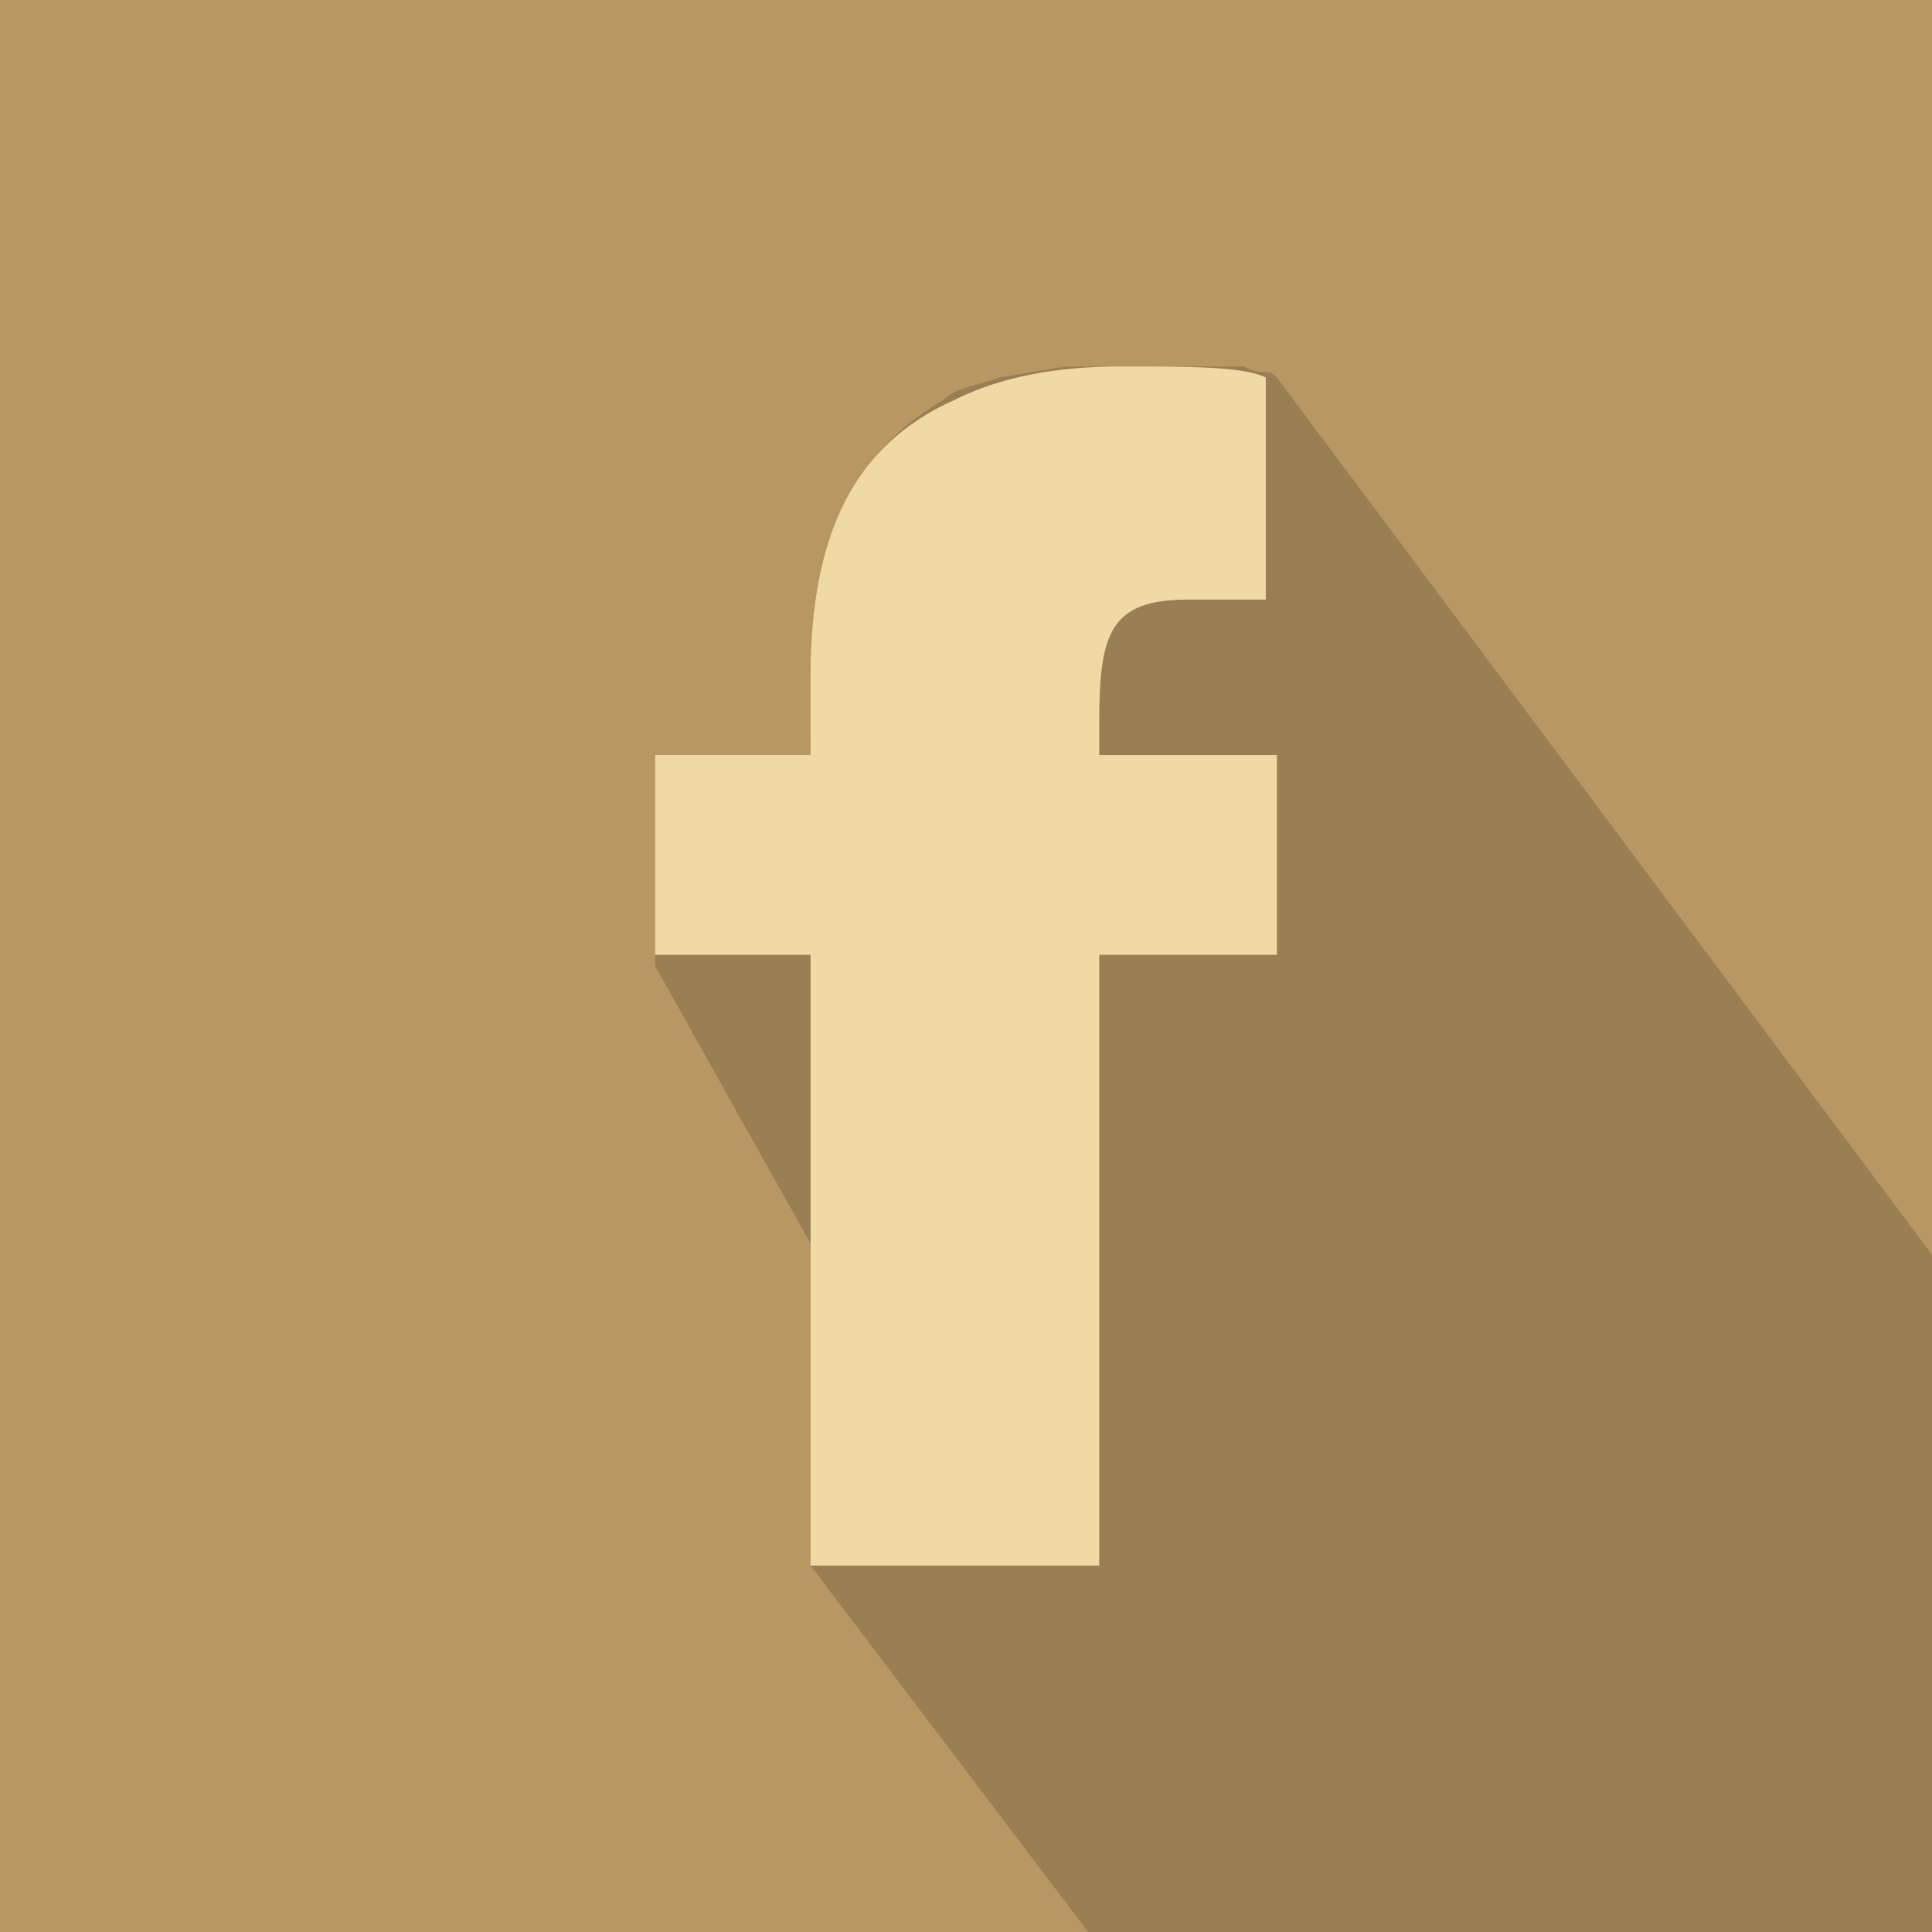
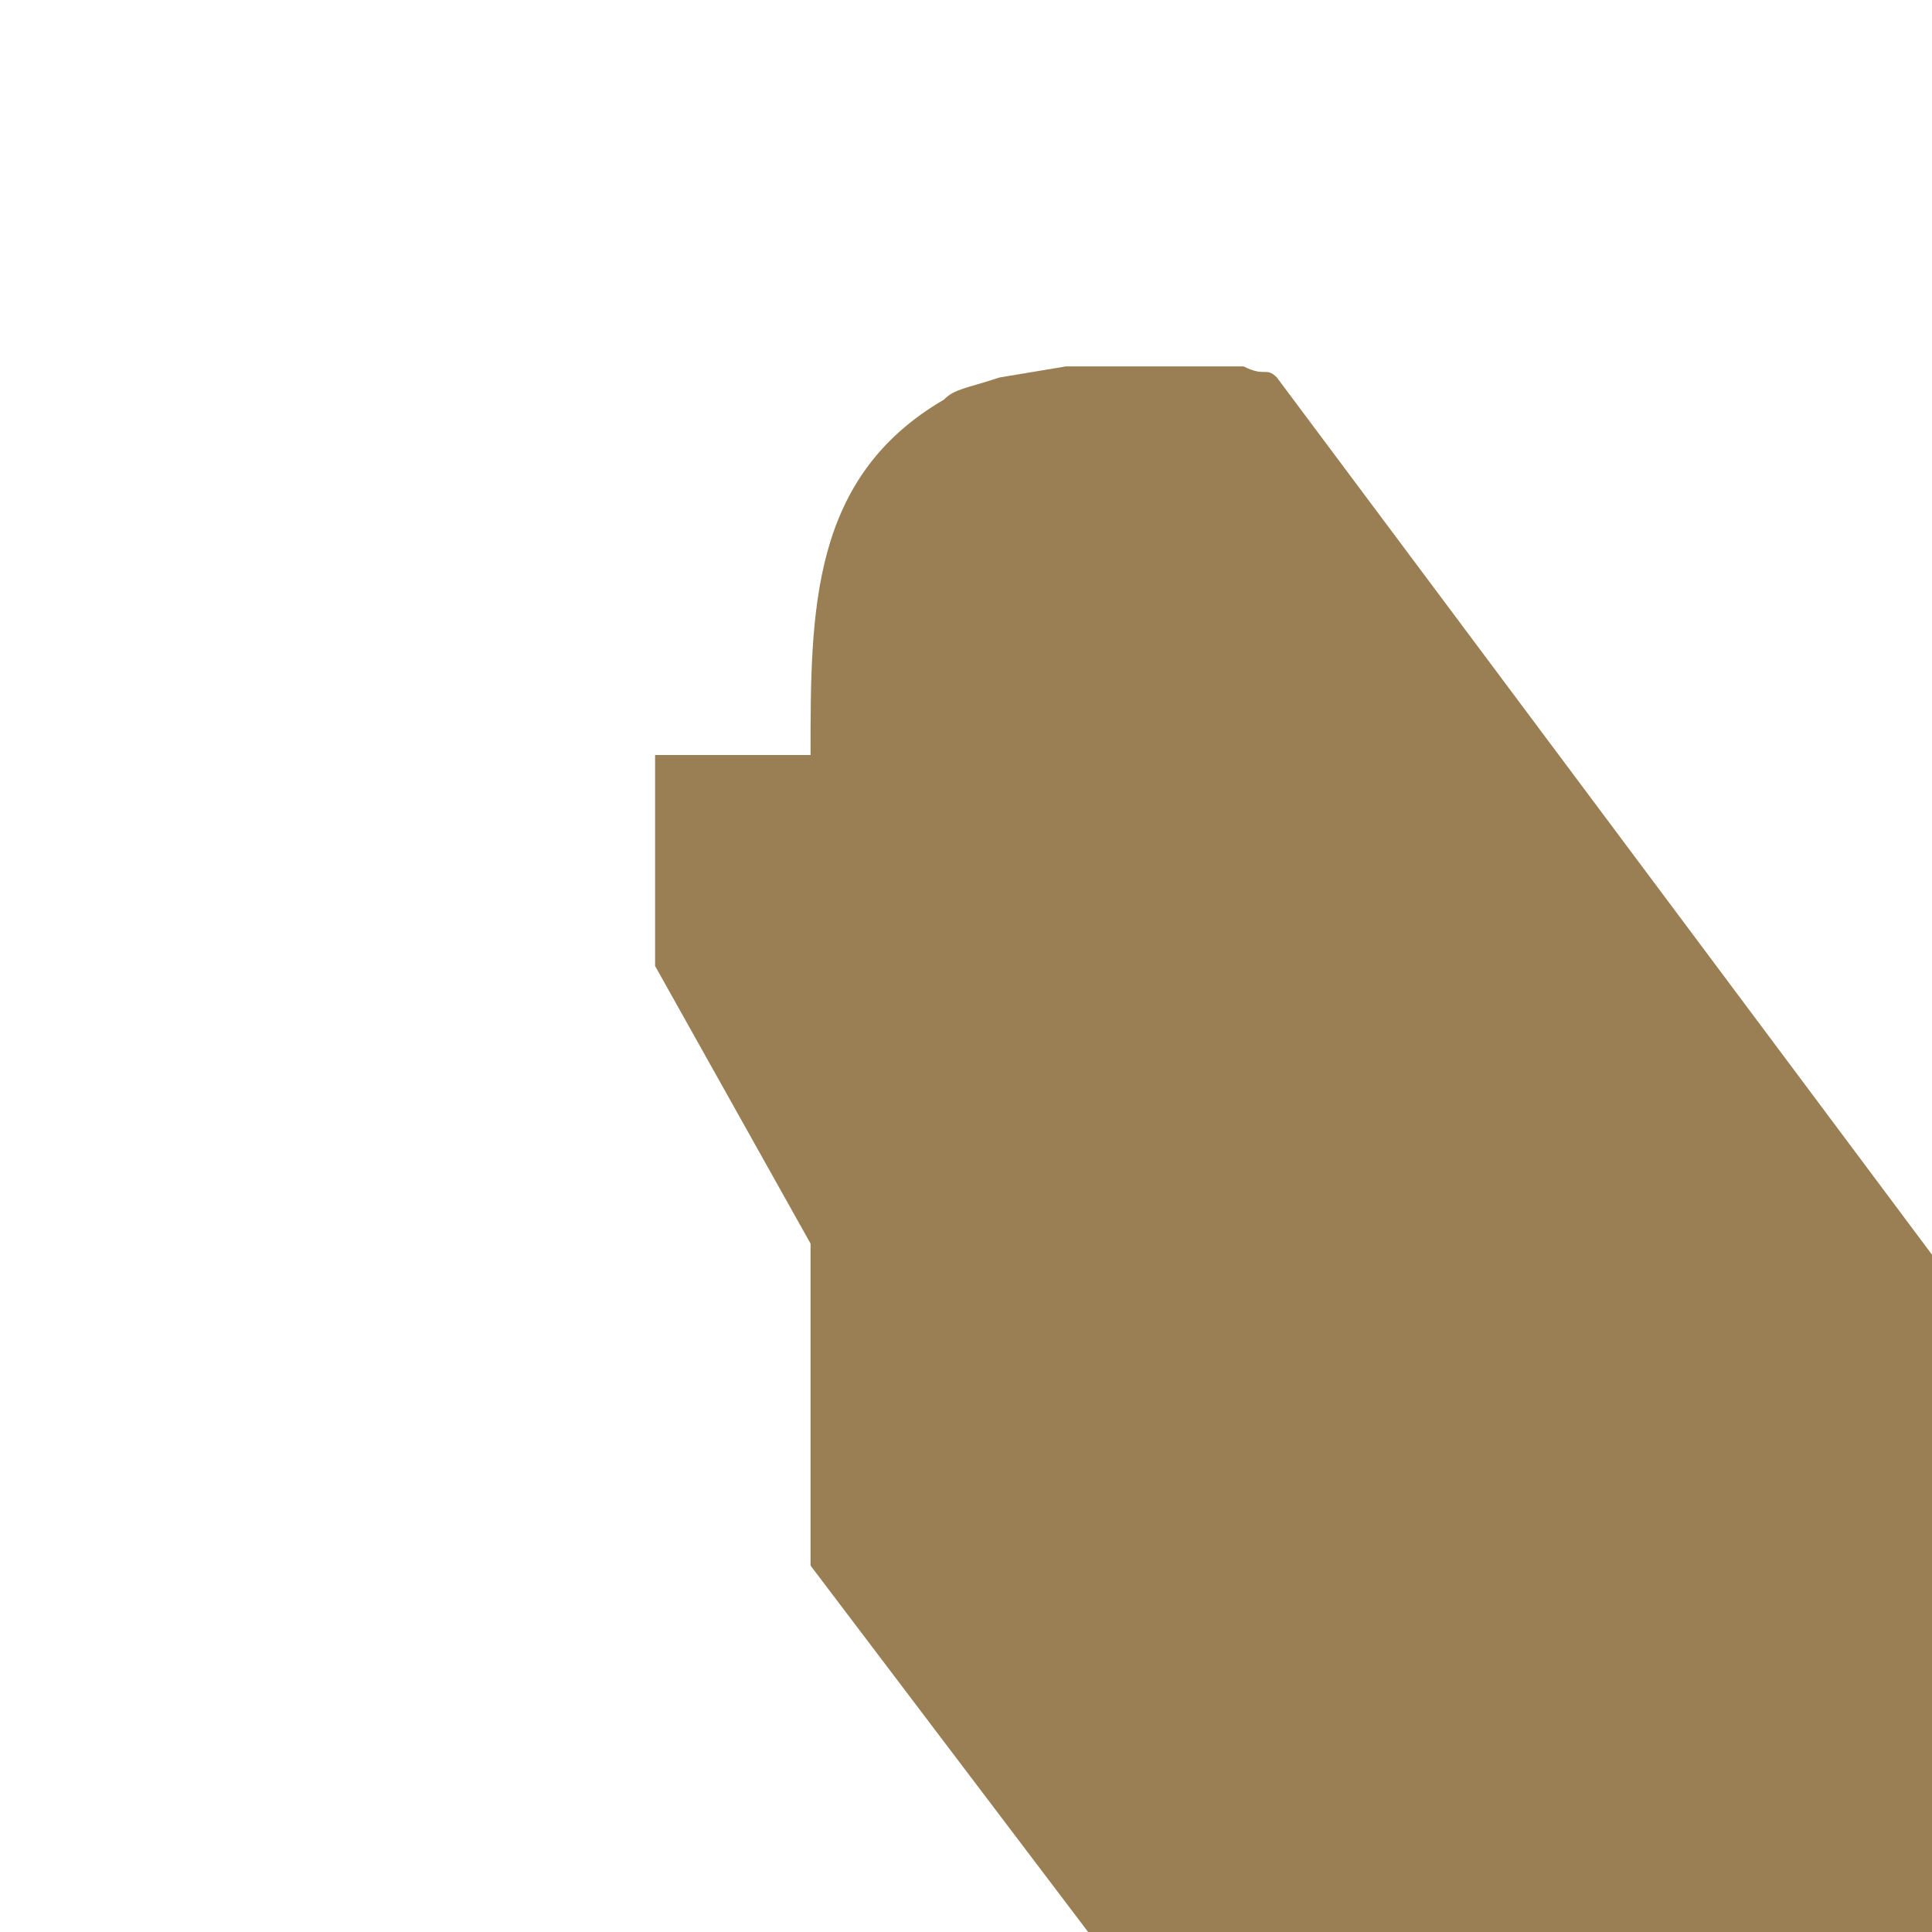
<svg xmlns="http://www.w3.org/2000/svg" xml:space="preserve" width="82px" height="82px" version="1.1" style="shape-rendering:geometricPrecision; text-rendering:geometricPrecision; image-rendering:optimizeQuality; fill-rule:evenodd; clip-rule:evenodd" viewBox="0 0 174 174">
  <defs>
    <style type="text/css">
   
    .fil1 {fill:#997F53}
    .fil0 {fill:#B99763}
    .fil2 {fill:#EFD9A4;fill-rule:nonzero}
   
  </style>
  </defs>
  <g id="Layer_x0020_1">
    <g id="_1121230208">
-       <rect class="fil0" width="174" height="174" />
      <path class="fil1" d="M59 68l0 19 14 25 0 29 25 33 76 0 0 -61 -59 -79c-1,-1 -1,0 -3,-1l-16 0 -6 1c-3,1 -4,1 -5,2 -12,7 -12,19 -12,32l-14 0z" />
-       <path class="fil2" d="M99 86l0 55 -26 0 0 -55 -14 0 0 -18 14 0 0 -7c0,-13 4,-21 13,-25 4,-2 9,-3 15,-3 6,0 11,0 13,1l0 20 -7 0c-7,0 -8,3 -8,11l0 3 16 0 0 18 -16 0z" />
    </g>
  </g>
</svg>